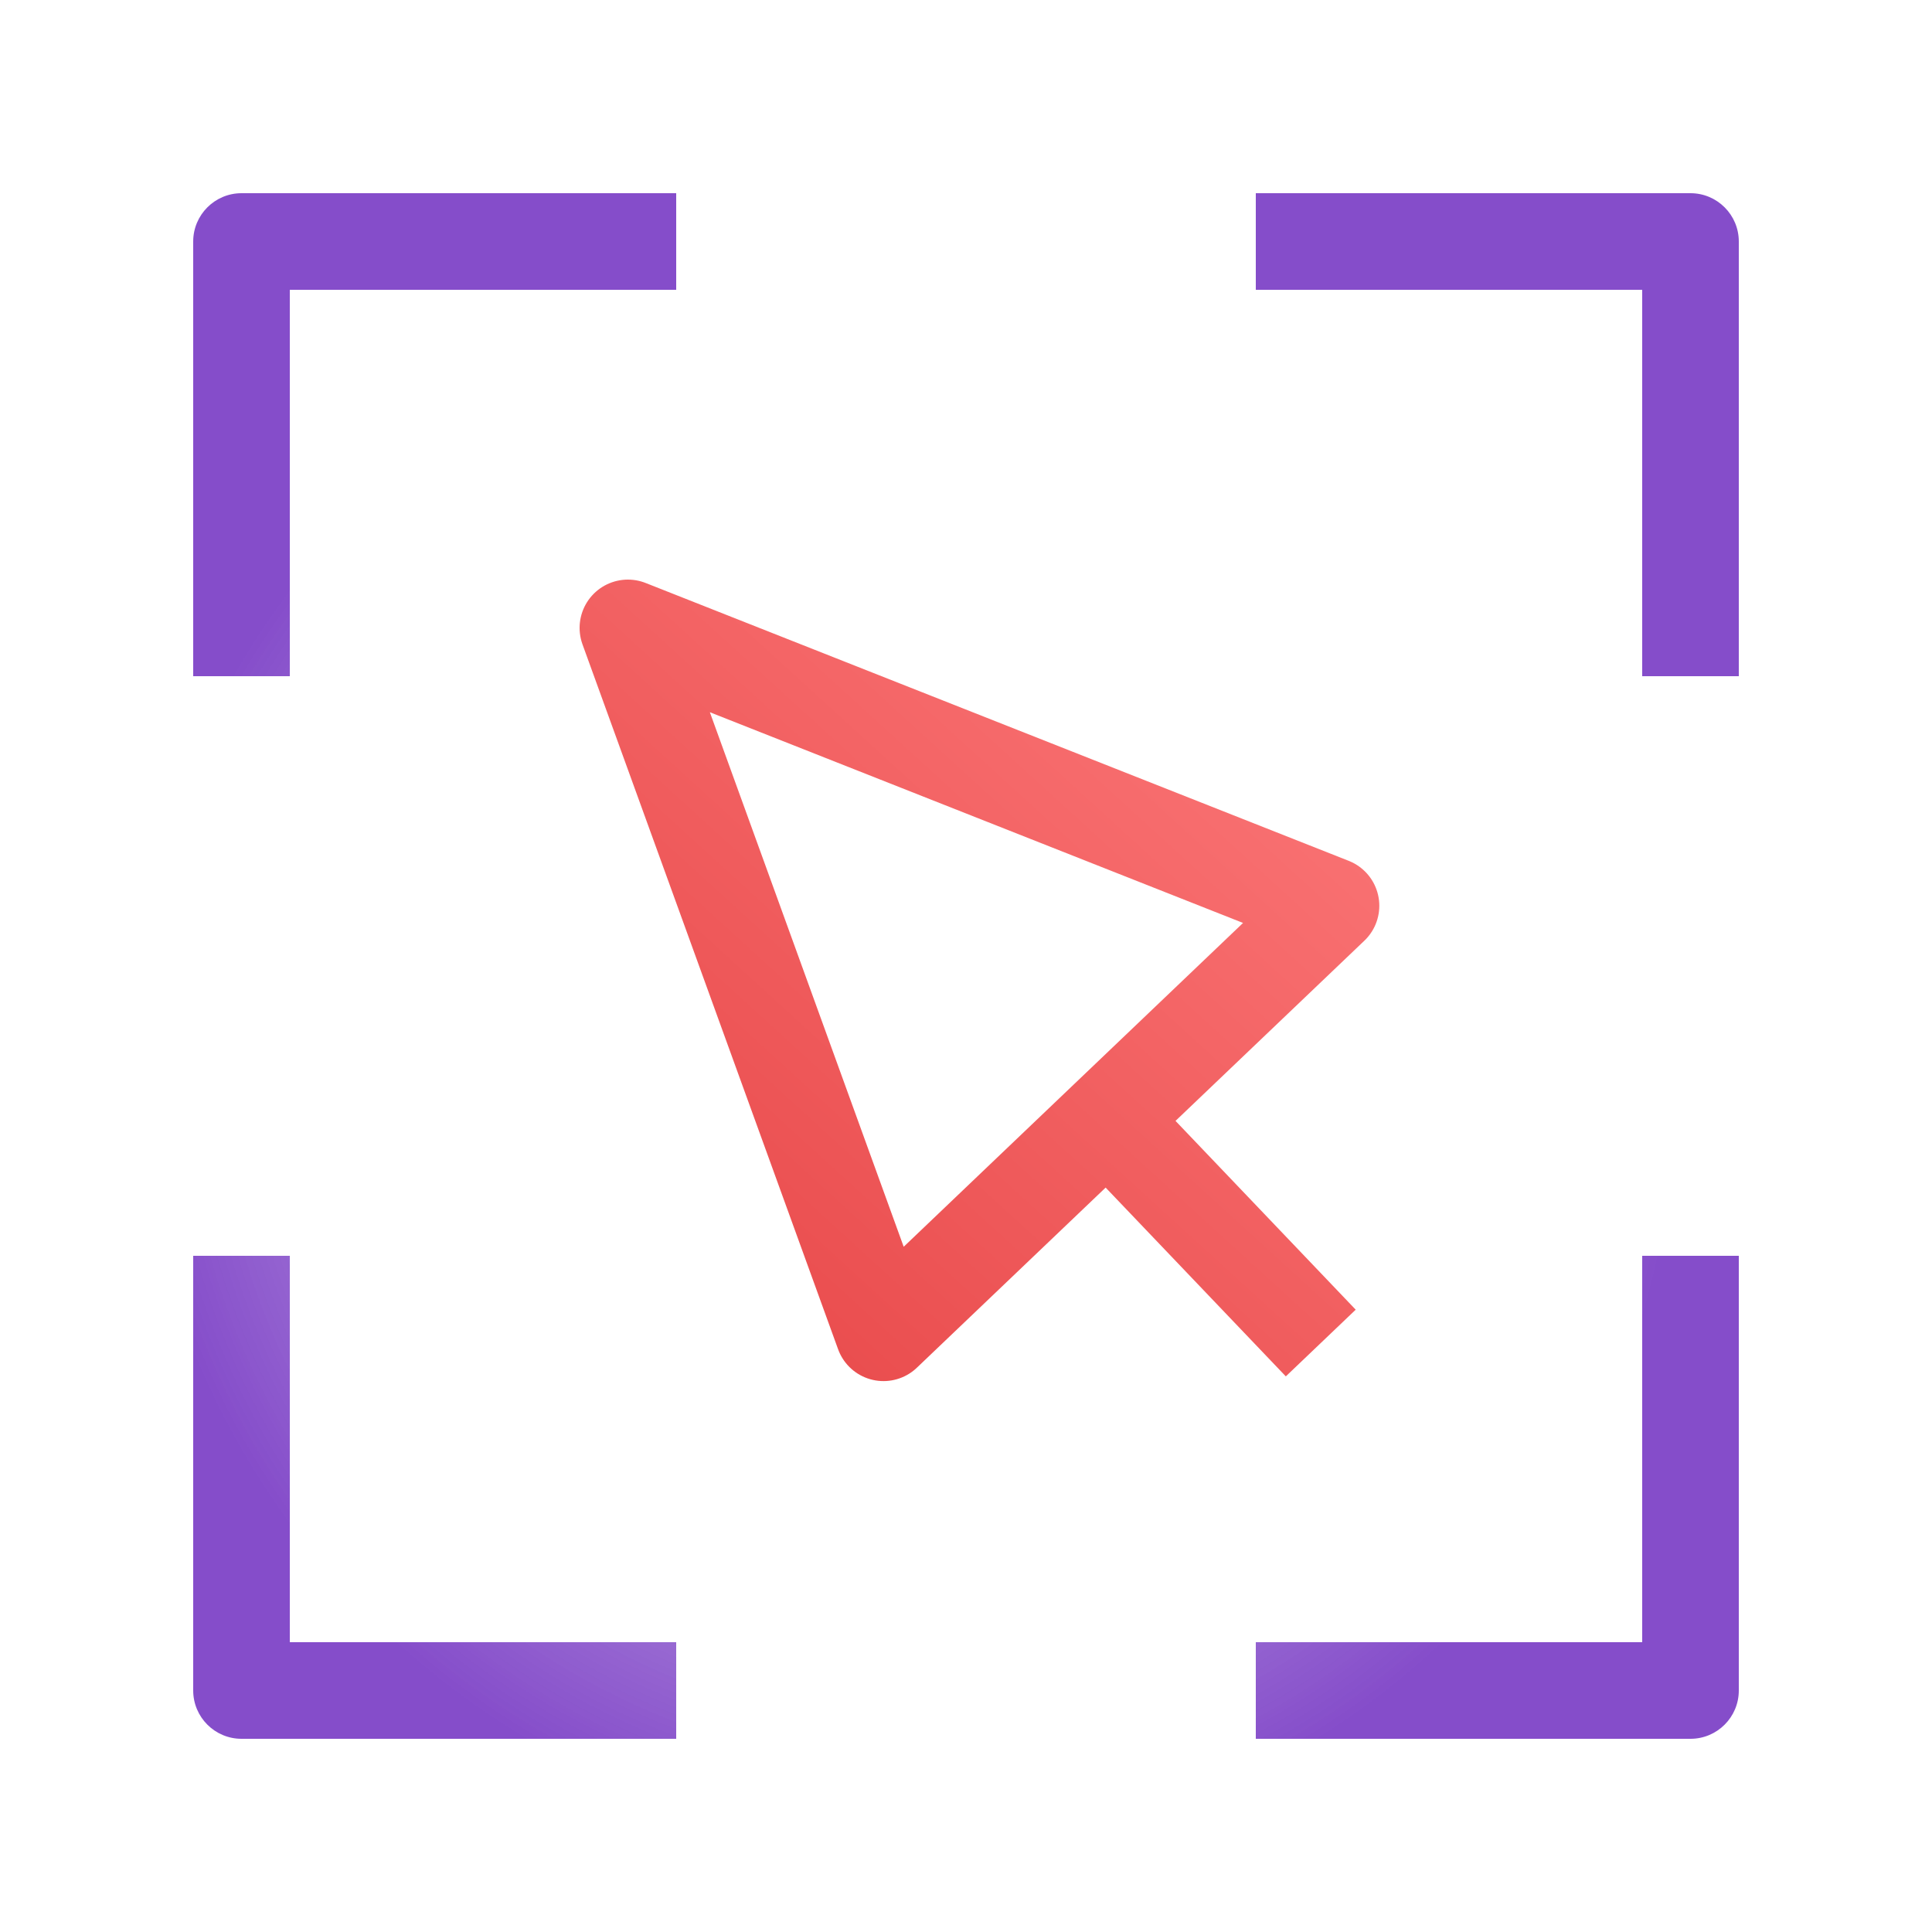
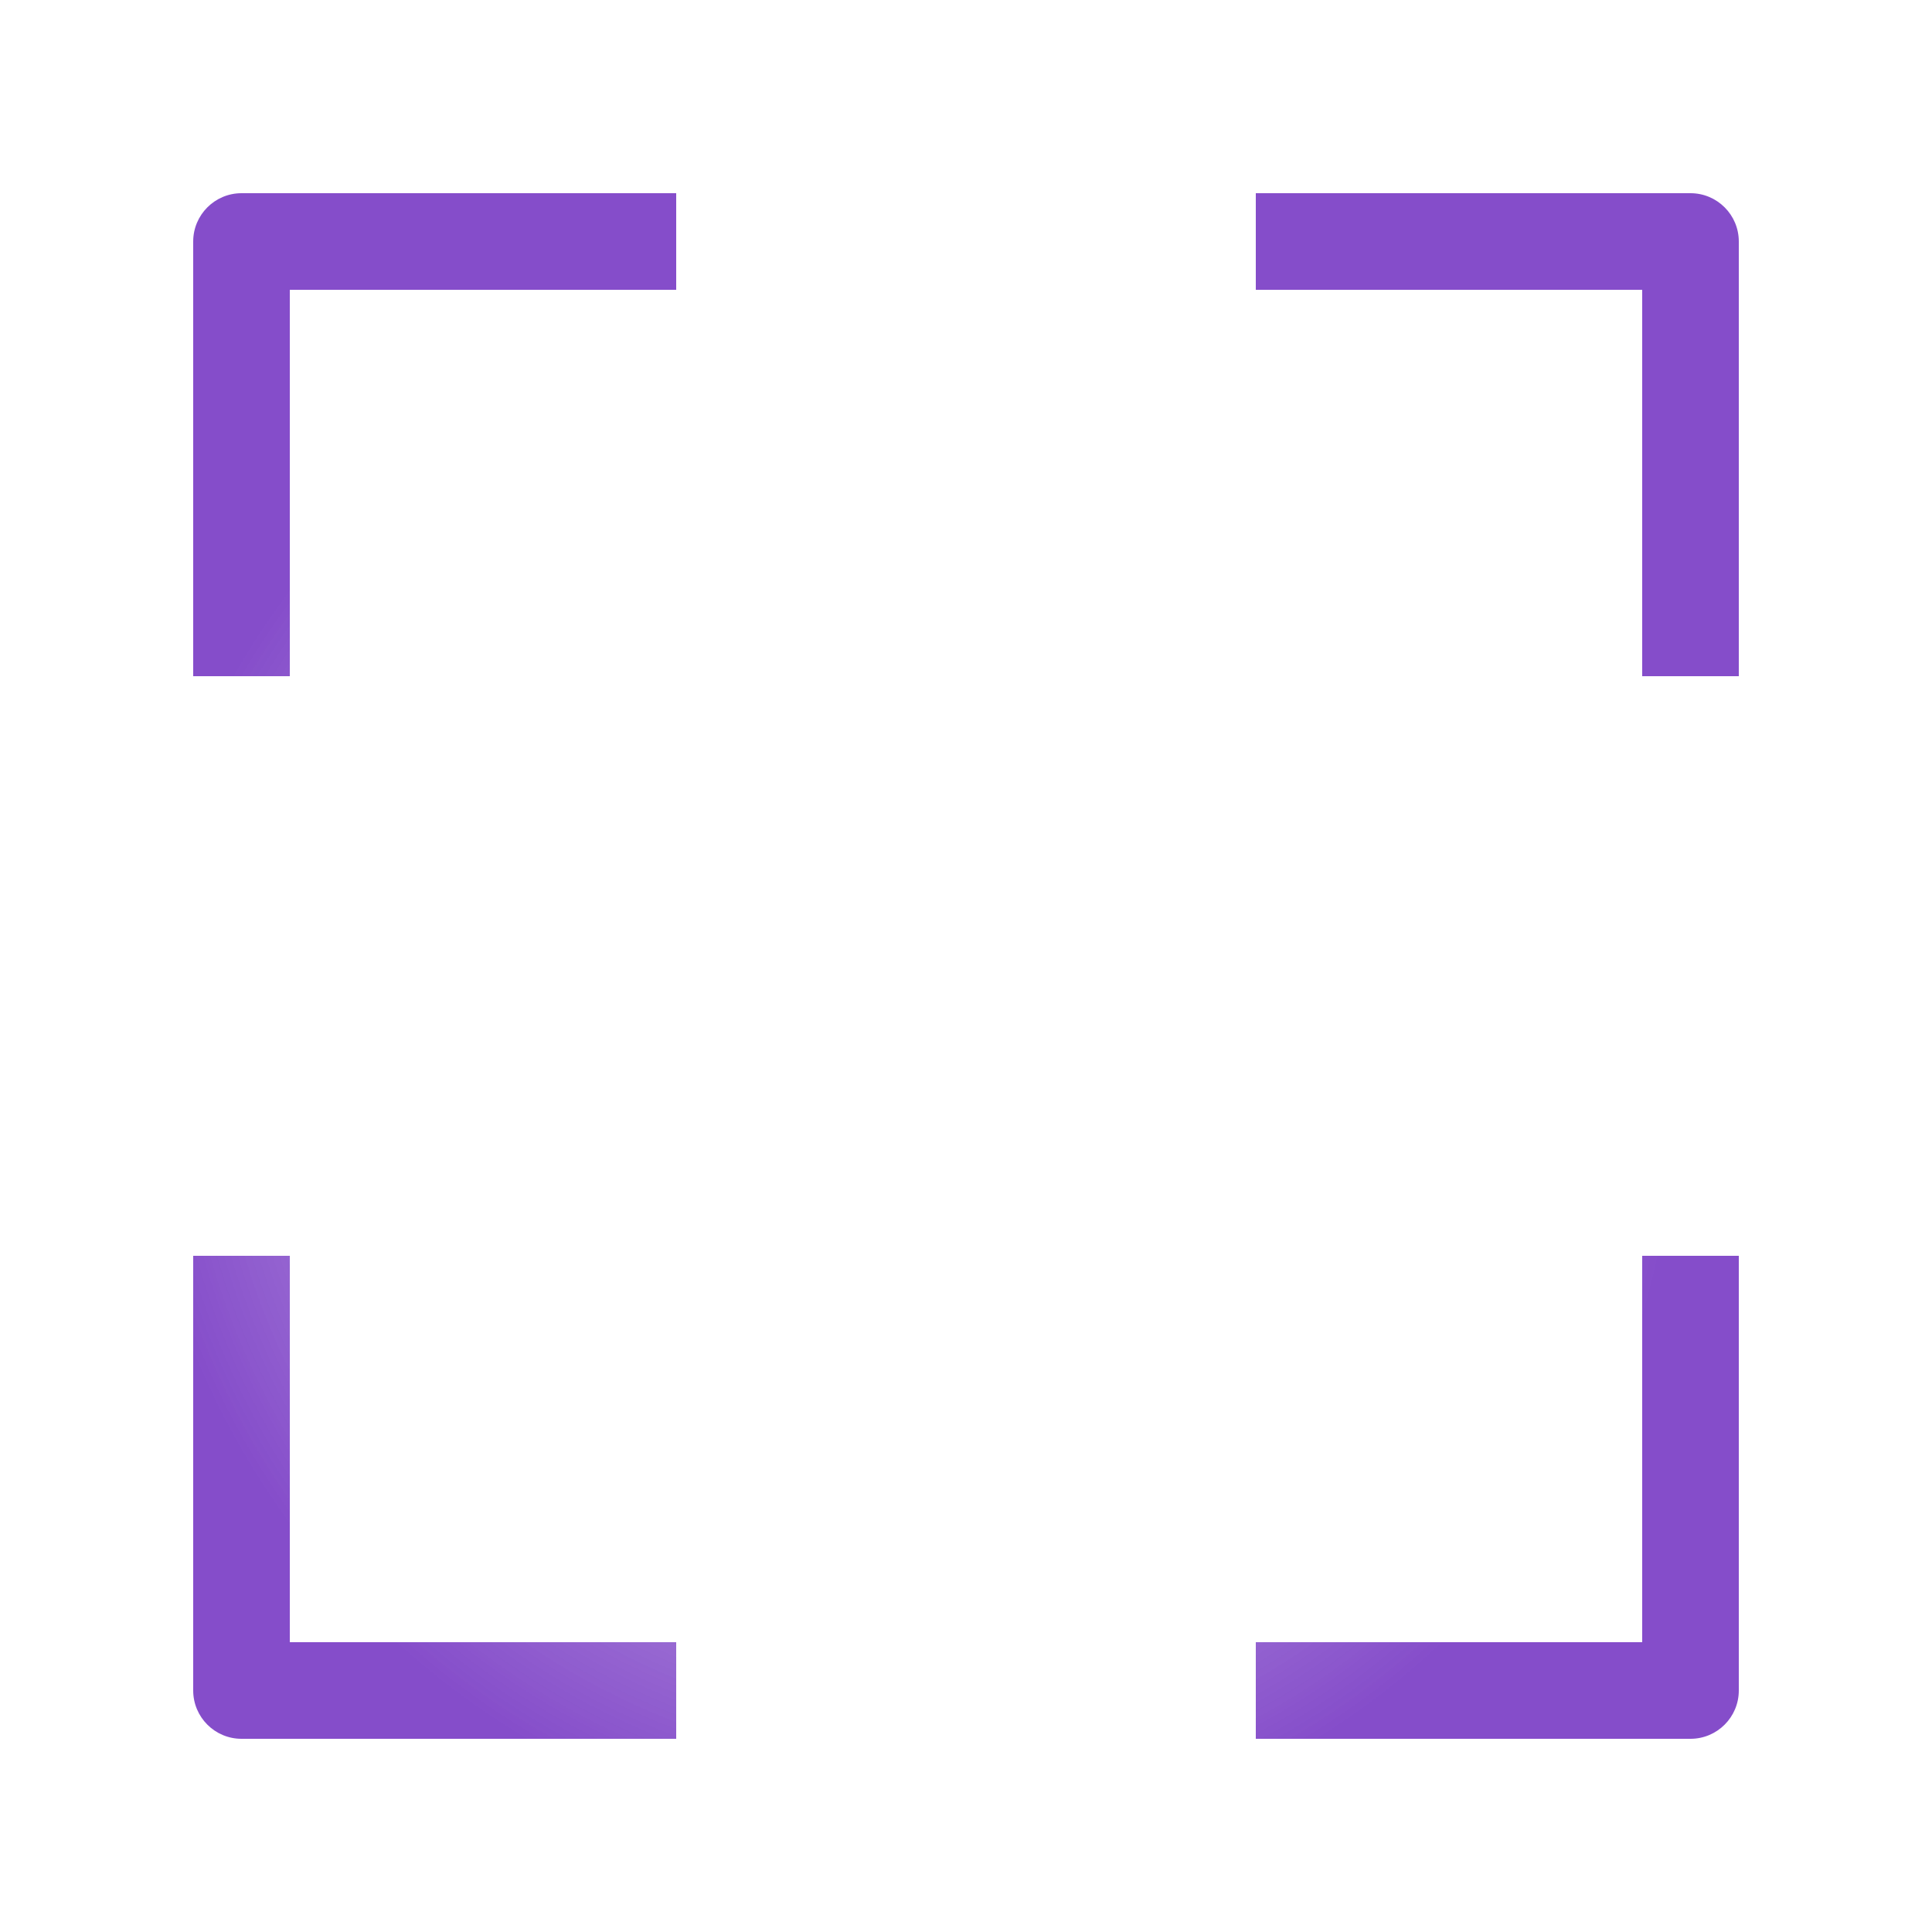
<svg xmlns="http://www.w3.org/2000/svg" width="40" height="40" viewBox="0 0 40 40" fill="none">
  <path fill-rule="evenodd" clip-rule="evenodd" d="M5 4C4.448 4 4 4.448 4 5V14H6V6H14V4H5ZM36 5C36 4.448 35.552 4 35 4H26V6L34 6V14H36V5ZM5 36C4.448 36 4 35.552 4 35V26L6 26L6 34L14 34V36H5ZM35 36C35.552 36 36 35.552 36 35V26L34 26V34H26L26 36H35Z" fill="url(#paint0_angular)" />
-   <path d="M22.924 23.174L27.557 18.753L13 13L18.292 27.594L22.924 23.174ZM22.924 23.174L27.345 27.806" stroke="url(#paint1_linear)" stroke-width="2" stroke-linejoin="round" />
  <defs>
    <radialGradient id="paint0_angular" cx="0" cy="0" r="1" gradientUnits="userSpaceOnUse" gradientTransform="translate(18.74 22.194) rotate(151.824) scale(19.099 19.468)">
      <stop offset="0.05" stop-color="#854DCA" />
      <stop offset="0.461" stop-color="#9768D1" stop-opacity="0.8" />
      <stop offset="0.826" stop-color="#854DCA" />
    </radialGradient>
    <linearGradient id="paint1_linear" x1="14.126" y1="28.147" x2="27.314" y2="13.684" gradientUnits="userSpaceOnUse">
      <stop stop-color="#E8494A" />
      <stop offset="0.962" stop-color="#FA7475" />
    </linearGradient>
  </defs>
</svg>